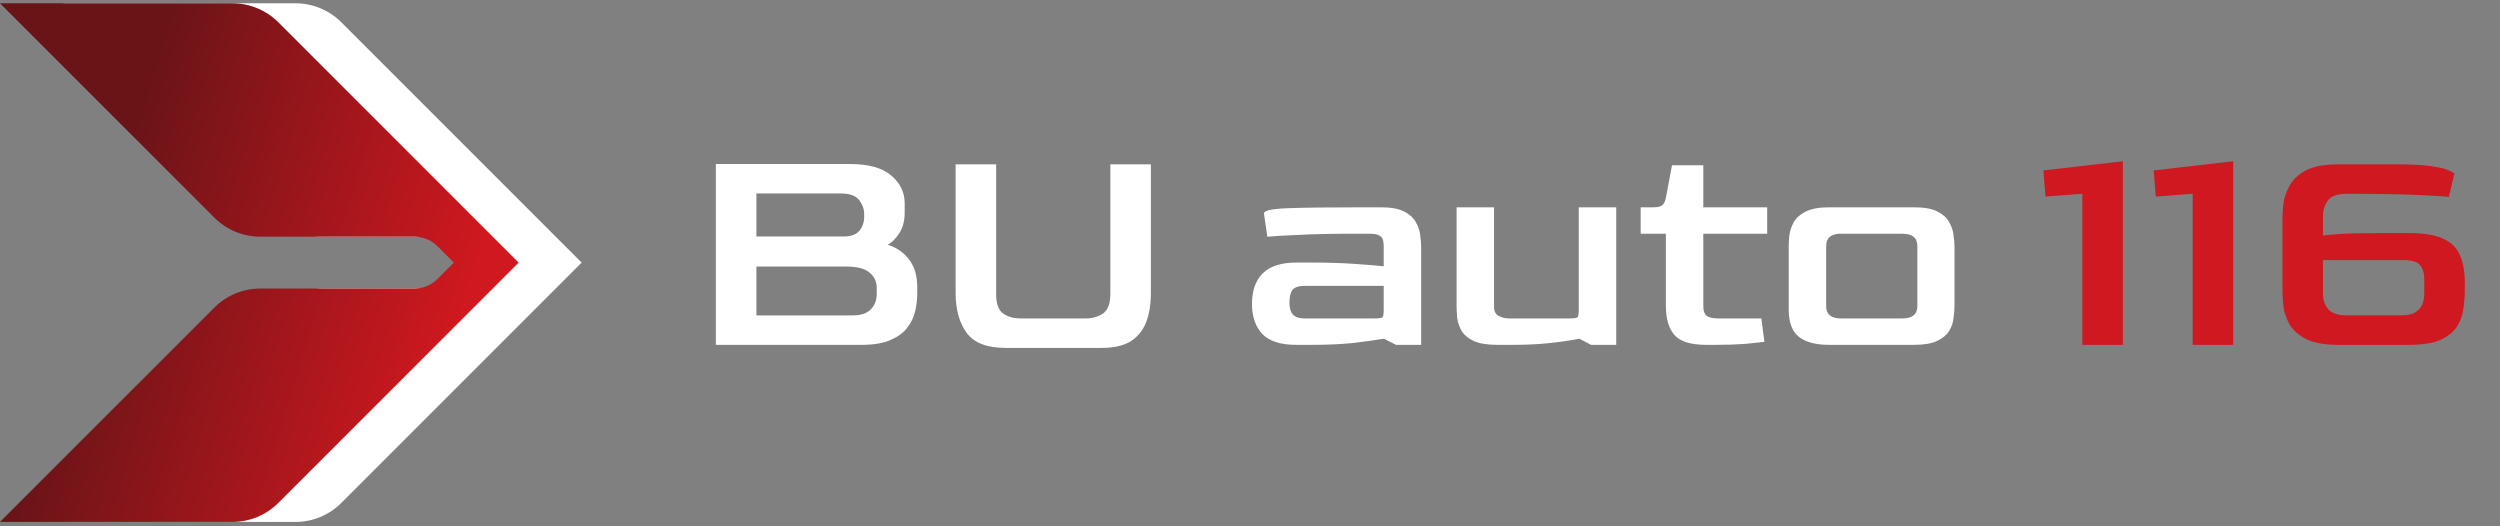
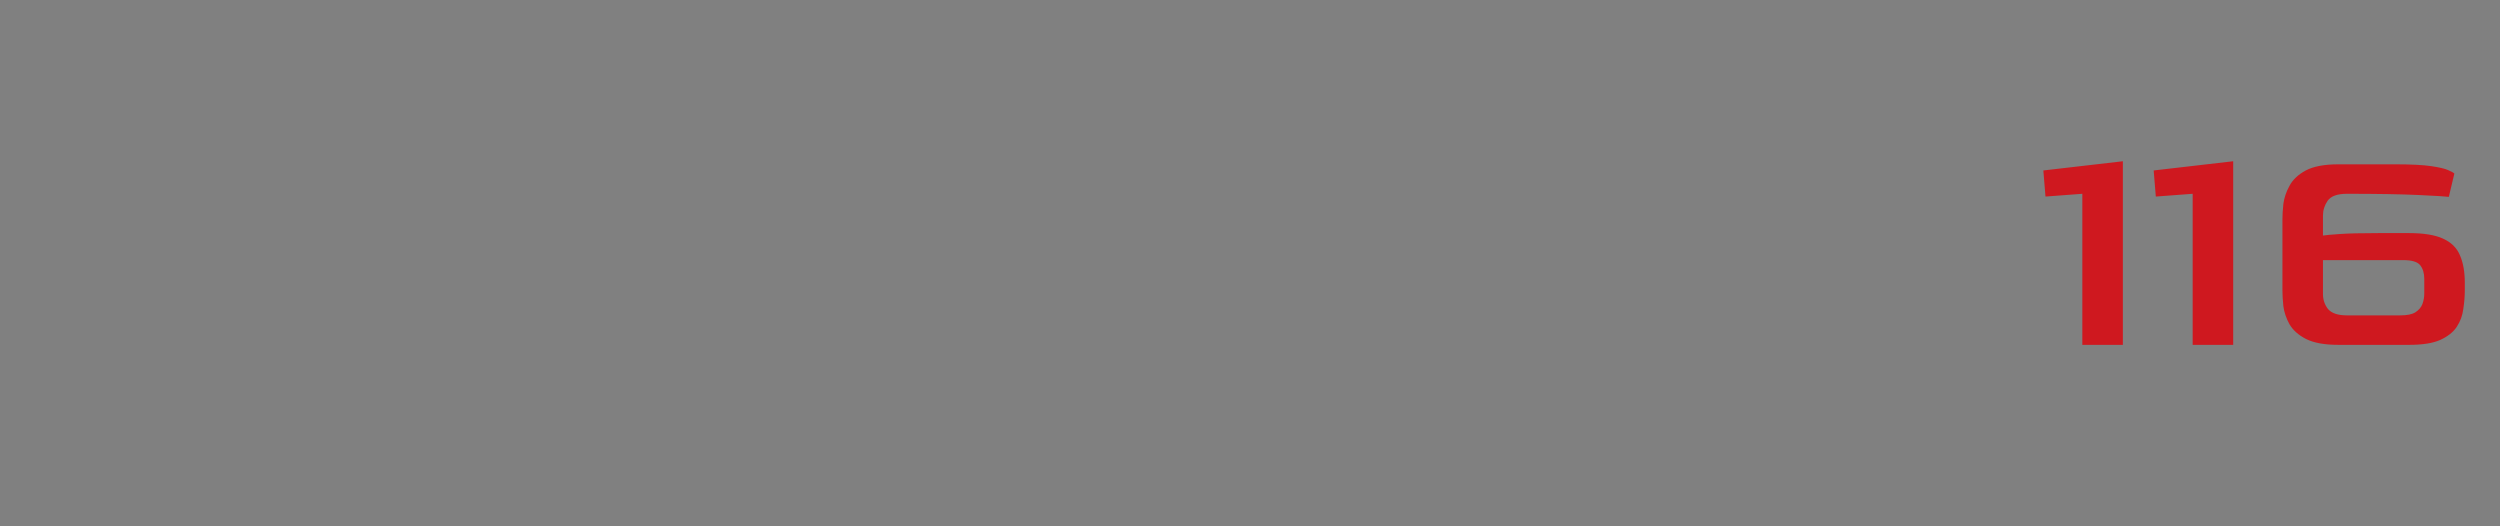
<svg xmlns="http://www.w3.org/2000/svg" width="228" height="48" viewBox="0 0 228 48" fill="none">
  <rect x="0" y="0" width="228" height="48" fill="#808080" stroke="none" />
  <g clip-path="url(#clip0_2982_46)">
-     <path d="M53.047 23.95L31.128 2.032C30.02 0.923 28.516 0.3 26.948 0.3L5.747 0.3L25.3 19.853C26.409 20.962 27.913 21.585 29.481 21.585L43.545 21.585C44.329 21.585 45.081 21.896 45.635 22.451L47.134 23.95L45.635 25.449C45.081 26.003 44.329 26.315 43.545 26.315L29.481 26.315C27.913 26.315 26.409 26.938 25.3 28.047L5.747 47.6L26.948 47.6C28.516 47.6 30.02 46.977 31.128 45.868L53.047 23.95Z" fill="white" />
-     <path d="M47.3 23.95L25.382 2.032C24.273 0.923 22.769 0.3 21.201 0.3L3.05176e-05 0.3L19.553 19.853C20.662 20.962 22.166 21.585 23.734 21.585L37.798 21.585C38.582 21.585 39.334 21.896 39.889 22.451L41.388 23.95L39.889 25.449C39.334 26.003 38.582 26.315 37.798 26.315L23.734 26.315C22.166 26.315 20.662 26.938 19.553 28.047L2.845e-05 47.6L21.201 47.6C22.769 47.6 24.273 46.977 25.382 45.868L47.3 23.95Z" fill="url(#paint0_linear_2982_46)" />
-     <path d="M65.287 31.45V14.958H77.467C79.222 14.958 80.5 15.312 81.303 16.022C82.106 16.712 82.507 17.552 82.507 18.542V19.382C82.507 20.147 82.339 20.782 82.003 21.286C81.686 21.771 81.34 22.116 80.967 22.322C81.788 22.583 82.442 23.04 82.927 23.694C83.412 24.328 83.655 25.168 83.655 26.214V26.718C83.655 27.278 83.59 27.838 83.459 28.398C83.328 28.958 83.076 29.471 82.703 29.938C82.348 30.386 81.835 30.75 81.163 31.03C80.51 31.31 79.651 31.45 78.587 31.45H65.287ZM68.983 21.566H76.879C77.532 21.584 78.017 21.426 78.335 21.09C78.652 20.735 78.811 20.296 78.811 19.774V19.494C78.811 19.064 78.662 18.654 78.363 18.262C78.064 17.851 77.504 17.646 76.683 17.646H68.983V21.566ZM68.983 28.762H77.803C78.512 28.762 79.044 28.584 79.399 28.23C79.772 27.875 79.959 27.39 79.959 26.774V26.27C79.959 25.691 79.744 25.224 79.315 24.87C78.885 24.496 78.176 24.31 77.187 24.31H68.983V28.762ZM91.716 31.73C90.017 31.73 88.832 31.272 88.16 30.358C87.488 29.443 87.152 28.23 87.152 26.718V14.986H90.848V26.83C90.848 27.707 91.063 28.295 91.492 28.594C91.921 28.892 92.453 29.042 93.088 29.042H99.024C99.621 29.042 100.144 28.892 100.592 28.594C101.04 28.276 101.264 27.688 101.264 26.83V14.986H104.96V26.718C104.96 27.726 104.82 28.603 104.54 29.35C104.26 30.096 103.793 30.684 103.14 31.114C102.487 31.524 101.581 31.73 100.424 31.73H91.716ZM118.214 31.45C116.795 31.45 115.769 31.123 115.134 30.47C114.499 29.798 114.182 28.883 114.182 27.726C114.182 26.512 114.509 25.579 115.162 24.926C115.834 24.272 116.851 23.946 118.214 23.946H119.642C121.042 23.946 122.302 23.983 123.422 24.058C124.542 24.132 125.466 24.207 126.194 24.282V22.434C126.194 22.266 126.175 22.098 126.138 21.93C126.101 21.743 125.989 21.594 125.802 21.482C125.615 21.37 125.298 21.314 124.85 21.314H123.45C121.415 21.314 119.717 21.351 118.354 21.426C116.991 21.482 116.067 21.538 115.582 21.594L115.274 19.466C115.274 19.204 115.983 19.046 117.402 18.99C118.821 18.934 121.191 18.906 124.514 18.906H125.914C126.847 18.906 127.566 19.036 128.07 19.298C128.574 19.559 128.929 19.886 129.134 20.278C129.358 20.67 129.489 21.071 129.526 21.482C129.582 21.874 129.61 22.21 129.61 22.49V31.45H127.314L126.222 30.89C125.438 31.02 124.495 31.151 123.394 31.282C122.293 31.394 121.033 31.45 119.614 31.45H118.214ZM118.942 29.042H125.354C125.765 29.042 126.007 29.004 126.082 28.93C126.157 28.855 126.194 28.622 126.194 28.23V26.074H118.942C118.438 26.074 118.083 26.195 117.878 26.438C117.691 26.68 117.598 27.063 117.598 27.586C117.598 28.108 117.71 28.482 117.934 28.706C118.158 28.93 118.494 29.042 118.942 29.042ZM136.536 31.45C135.621 31.45 134.903 31.328 134.38 31.086C133.876 30.843 133.512 30.535 133.288 30.162C133.083 29.788 132.952 29.396 132.896 28.986C132.859 28.575 132.84 28.202 132.84 27.866V18.906H136.256V27.922C136.237 28.332 136.368 28.622 136.648 28.79C136.947 28.958 137.264 29.042 137.6 29.042H143.144C143.555 29.042 143.797 29.004 143.872 28.93C143.947 28.855 143.984 28.612 143.984 28.202V18.906H147.4V31.45H145.104L144.04 30.89C143.293 31.039 142.407 31.17 141.38 31.282C140.372 31.394 139.233 31.45 137.964 31.45H136.536ZM155.622 31.45C154.204 31.45 153.233 31.151 152.71 30.554C152.188 29.956 151.926 29.06 151.926 27.866V21.314H149.63V18.906H150.806C151.161 18.906 151.413 18.85 151.562 18.738C151.73 18.626 151.852 18.402 151.926 18.066L152.486 15.07H155.342V18.906H161.166V21.314H155.342V27.894C155.342 28.36 155.454 28.668 155.678 28.818C155.902 28.967 156.238 29.042 156.686 29.042H160.634L160.914 31.17C160.522 31.226 159.925 31.291 159.122 31.366C158.32 31.422 157.442 31.45 156.49 31.45H155.622ZM166.826 31.45C165.576 31.45 164.642 31.198 164.026 30.694C163.429 30.19 163.13 29.368 163.13 28.23V22.49C163.13 22.21 163.149 21.874 163.186 21.482C163.242 21.071 163.373 20.67 163.578 20.278C163.802 19.886 164.166 19.559 164.67 19.298C165.193 19.036 165.912 18.906 166.826 18.906H174.554C175.488 18.906 176.206 19.036 176.71 19.298C177.214 19.559 177.569 19.886 177.774 20.278C177.998 20.67 178.129 21.071 178.166 21.482C178.222 21.874 178.25 22.21 178.25 22.49V27.866C178.25 28.202 178.222 28.575 178.166 28.986C178.129 29.396 177.998 29.788 177.774 30.162C177.55 30.535 177.186 30.843 176.682 31.086C176.178 31.328 175.469 31.45 174.554 31.45H166.826ZM167.89 29.042H173.49C174.405 29.042 174.862 28.668 174.862 27.922V22.434C174.862 21.687 174.405 21.314 173.49 21.314H167.89C166.994 21.314 166.546 21.687 166.546 22.434V27.922C166.546 28.668 166.994 29.042 167.89 29.042Z" fill="white" />
    <path d="M189.909 31.45V17.674L186.549 17.926L186.353 15.546L193.605 14.706V31.45H189.909ZM199.971 31.45V17.674L196.611 17.926L196.415 15.546L203.667 14.706V31.45H199.971ZM213.254 31.45C212.003 31.45 211.023 31.272 210.314 30.918C209.623 30.563 209.119 30.115 208.802 29.574C208.503 29.032 208.317 28.482 208.242 27.922C208.186 27.362 208.158 26.876 208.158 26.466V19.998C208.158 19.624 208.186 19.158 208.242 18.598C208.317 18.038 208.503 17.487 208.802 16.946C209.101 16.386 209.595 15.919 210.286 15.546C210.995 15.172 211.985 14.986 213.254 14.986H218.434C219.89 14.986 220.991 15.042 221.738 15.154C222.485 15.266 222.998 15.387 223.278 15.518C223.577 15.648 223.763 15.751 223.838 15.826L223.334 17.954C223.091 17.916 222.177 17.86 220.59 17.786C219.003 17.711 216.819 17.674 214.038 17.674C213.161 17.674 212.573 17.888 212.274 18.318C211.994 18.728 211.854 19.176 211.854 19.662V21.482C212.078 21.444 212.591 21.398 213.394 21.342C214.197 21.286 215.373 21.258 216.922 21.258H219.694C221.038 21.258 222.074 21.426 222.802 21.762C223.549 22.098 224.062 22.602 224.342 23.274C224.641 23.946 224.79 24.786 224.79 25.794V26.466C224.79 27.026 224.743 27.604 224.65 28.202C224.575 28.78 224.379 29.312 224.062 29.798C223.745 30.283 223.241 30.684 222.55 31.002C221.878 31.3 220.935 31.45 219.722 31.45H213.254ZM214.038 28.762H218.91C219.526 28.762 219.983 28.668 220.282 28.482C220.599 28.276 220.814 28.024 220.926 27.726C221.038 27.408 221.094 27.091 221.094 26.774V25.43C221.094 24.926 220.973 24.515 220.73 24.198C220.487 23.88 219.965 23.722 219.162 23.722H211.854V26.802C211.854 27.343 212.013 27.81 212.33 28.202C212.666 28.575 213.235 28.762 214.038 28.762Z" fill="#CF181F" />
  </g>
  <defs>
    <linearGradient id="paint0_linear_2982_46" x1="44.173" y1="21.494" x2="12.067" y2="11.708" gradientUnits="userSpaceOnUse">
      <stop stop-color="#CF181F" />
      <stop offset="1" stop-color="#6A1418" />
    </linearGradient>
    <clipPath id="clip0_2982_46">
      <rect width="227.047" height="47.3" fill="white" transform="translate(0 0.3)" />
    </clipPath>
  </defs>
</svg>